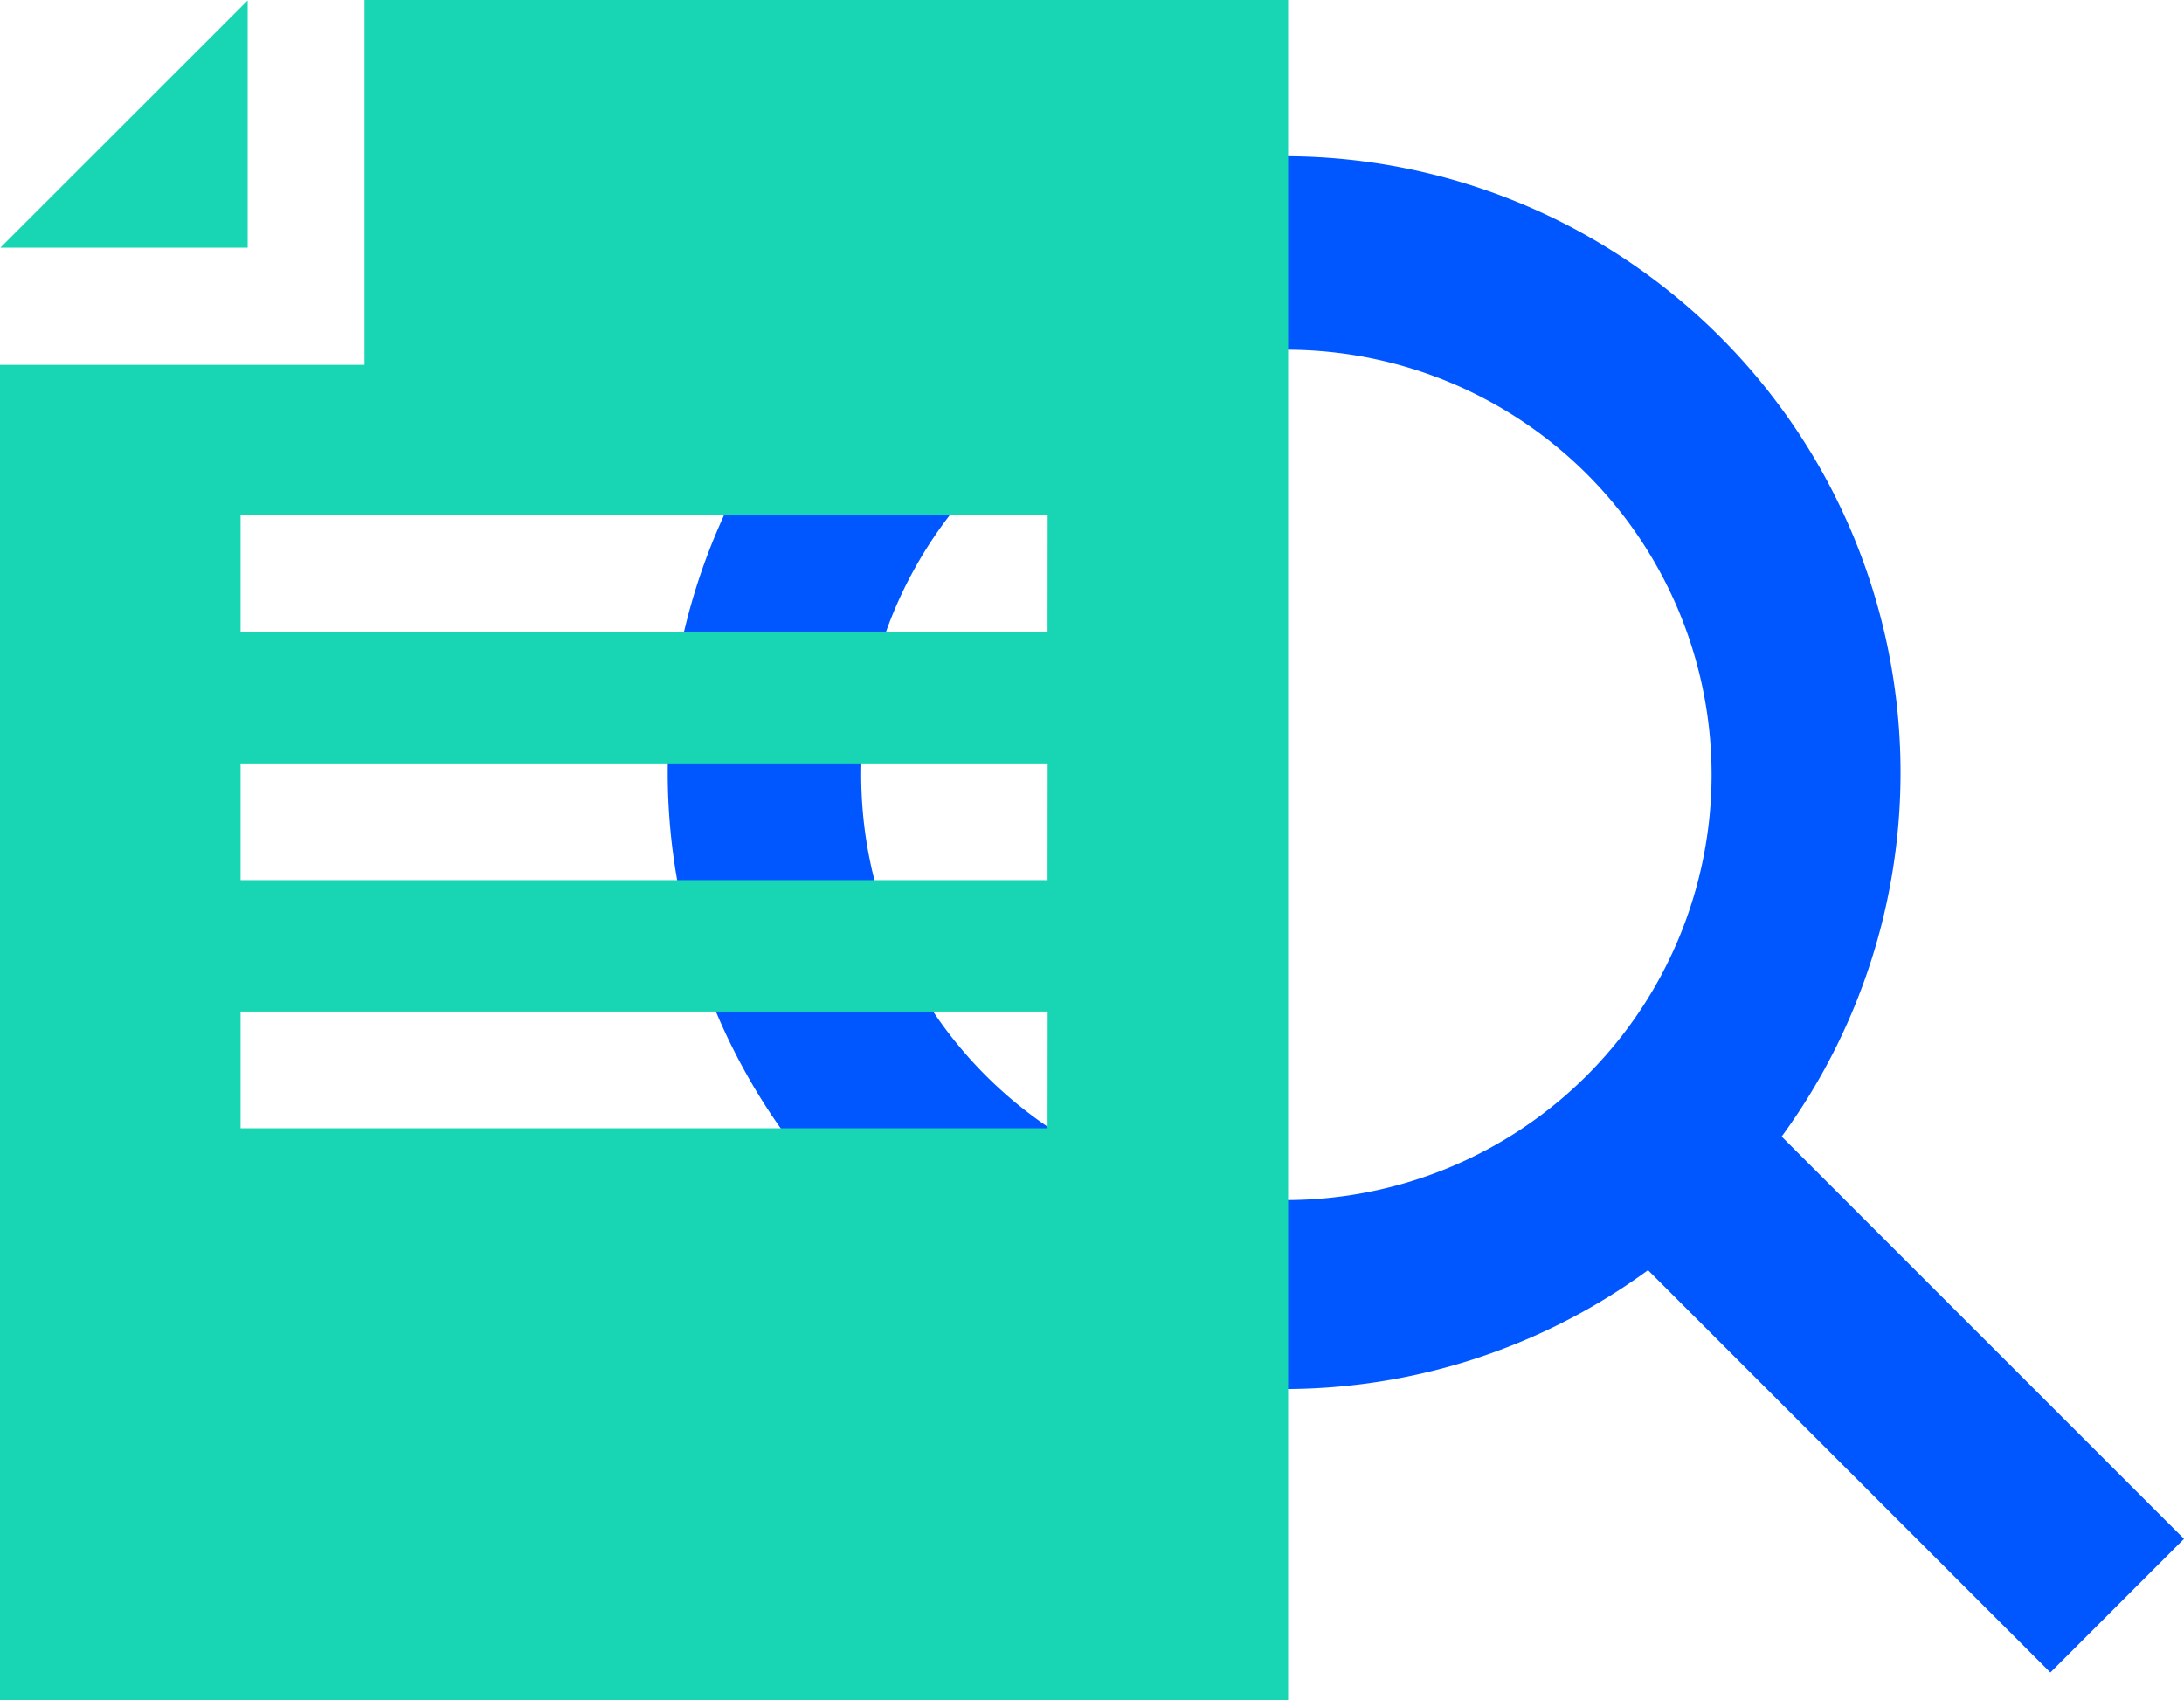
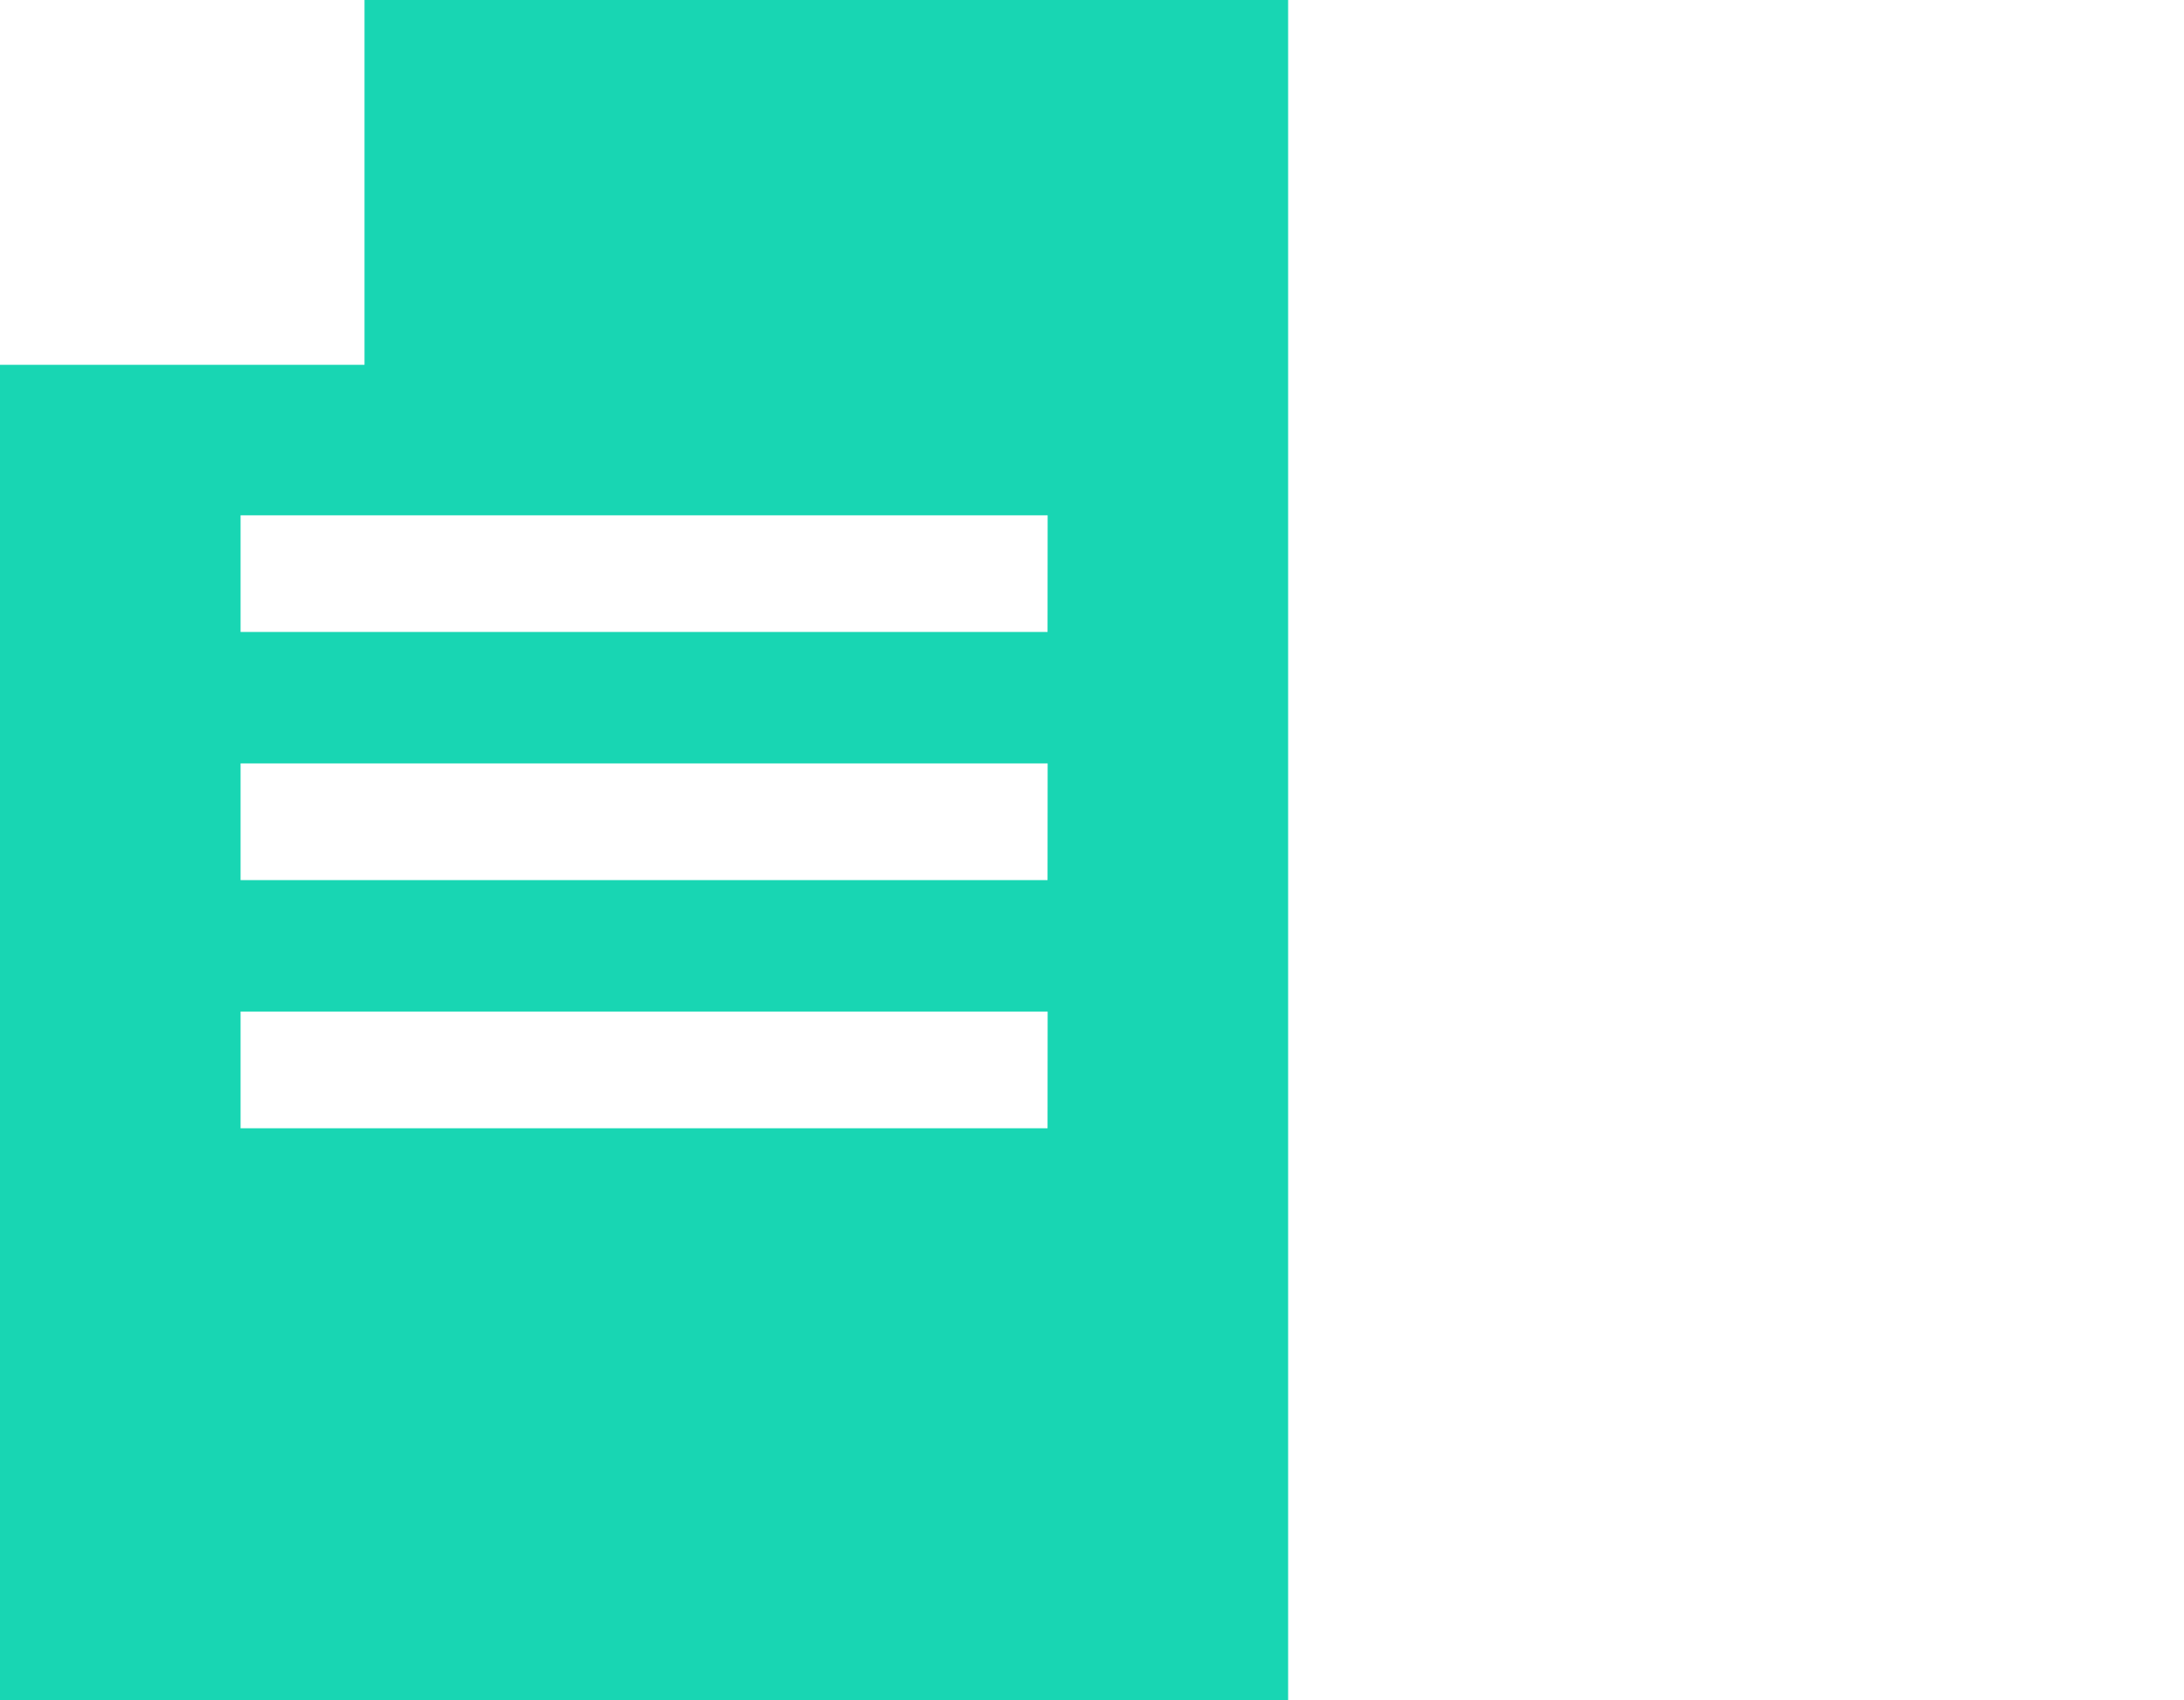
<svg xmlns="http://www.w3.org/2000/svg" width="22.75" height="17.713" viewBox="0 0 22.75 17.713">
  <defs>
    <style>.a{fill:#0157ff;}.a,.b{mix-blend-mode:multiply;isolation:isolate;}.c{fill:#18d6b3;}</style>
  </defs>
  <g transform="translate(-563 -1982.326)">
-     <path class="a" d="M11.557,10.167a6.421,6.421,0,1,0-1.392,1.392l4.191,4.191,1.392-1.392ZM6.4,10.829A4.429,4.429,0,1,1,10.827,6.4,4.434,4.434,0,0,1,6.4,10.829Z" transform="translate(570.002 1983.998)" />
    <g class="b" transform="translate(563 1982.326)">
-       <path class="c" d="M55.63.1,53.054,2.675H55.63Z" transform="translate(-53.05 -0.095)" />
      <path class="c" d="M66.373,0H56.752V3.8h-3.8V17.713H66.373V0ZM63.867,11.753H55.461V10.537h8.407Zm0-2.585H55.461V7.952h8.407Zm0-2.585H55.461V5.368h8.407Z" transform="translate(-52.955)" />
    </g>
  </g>
</svg>